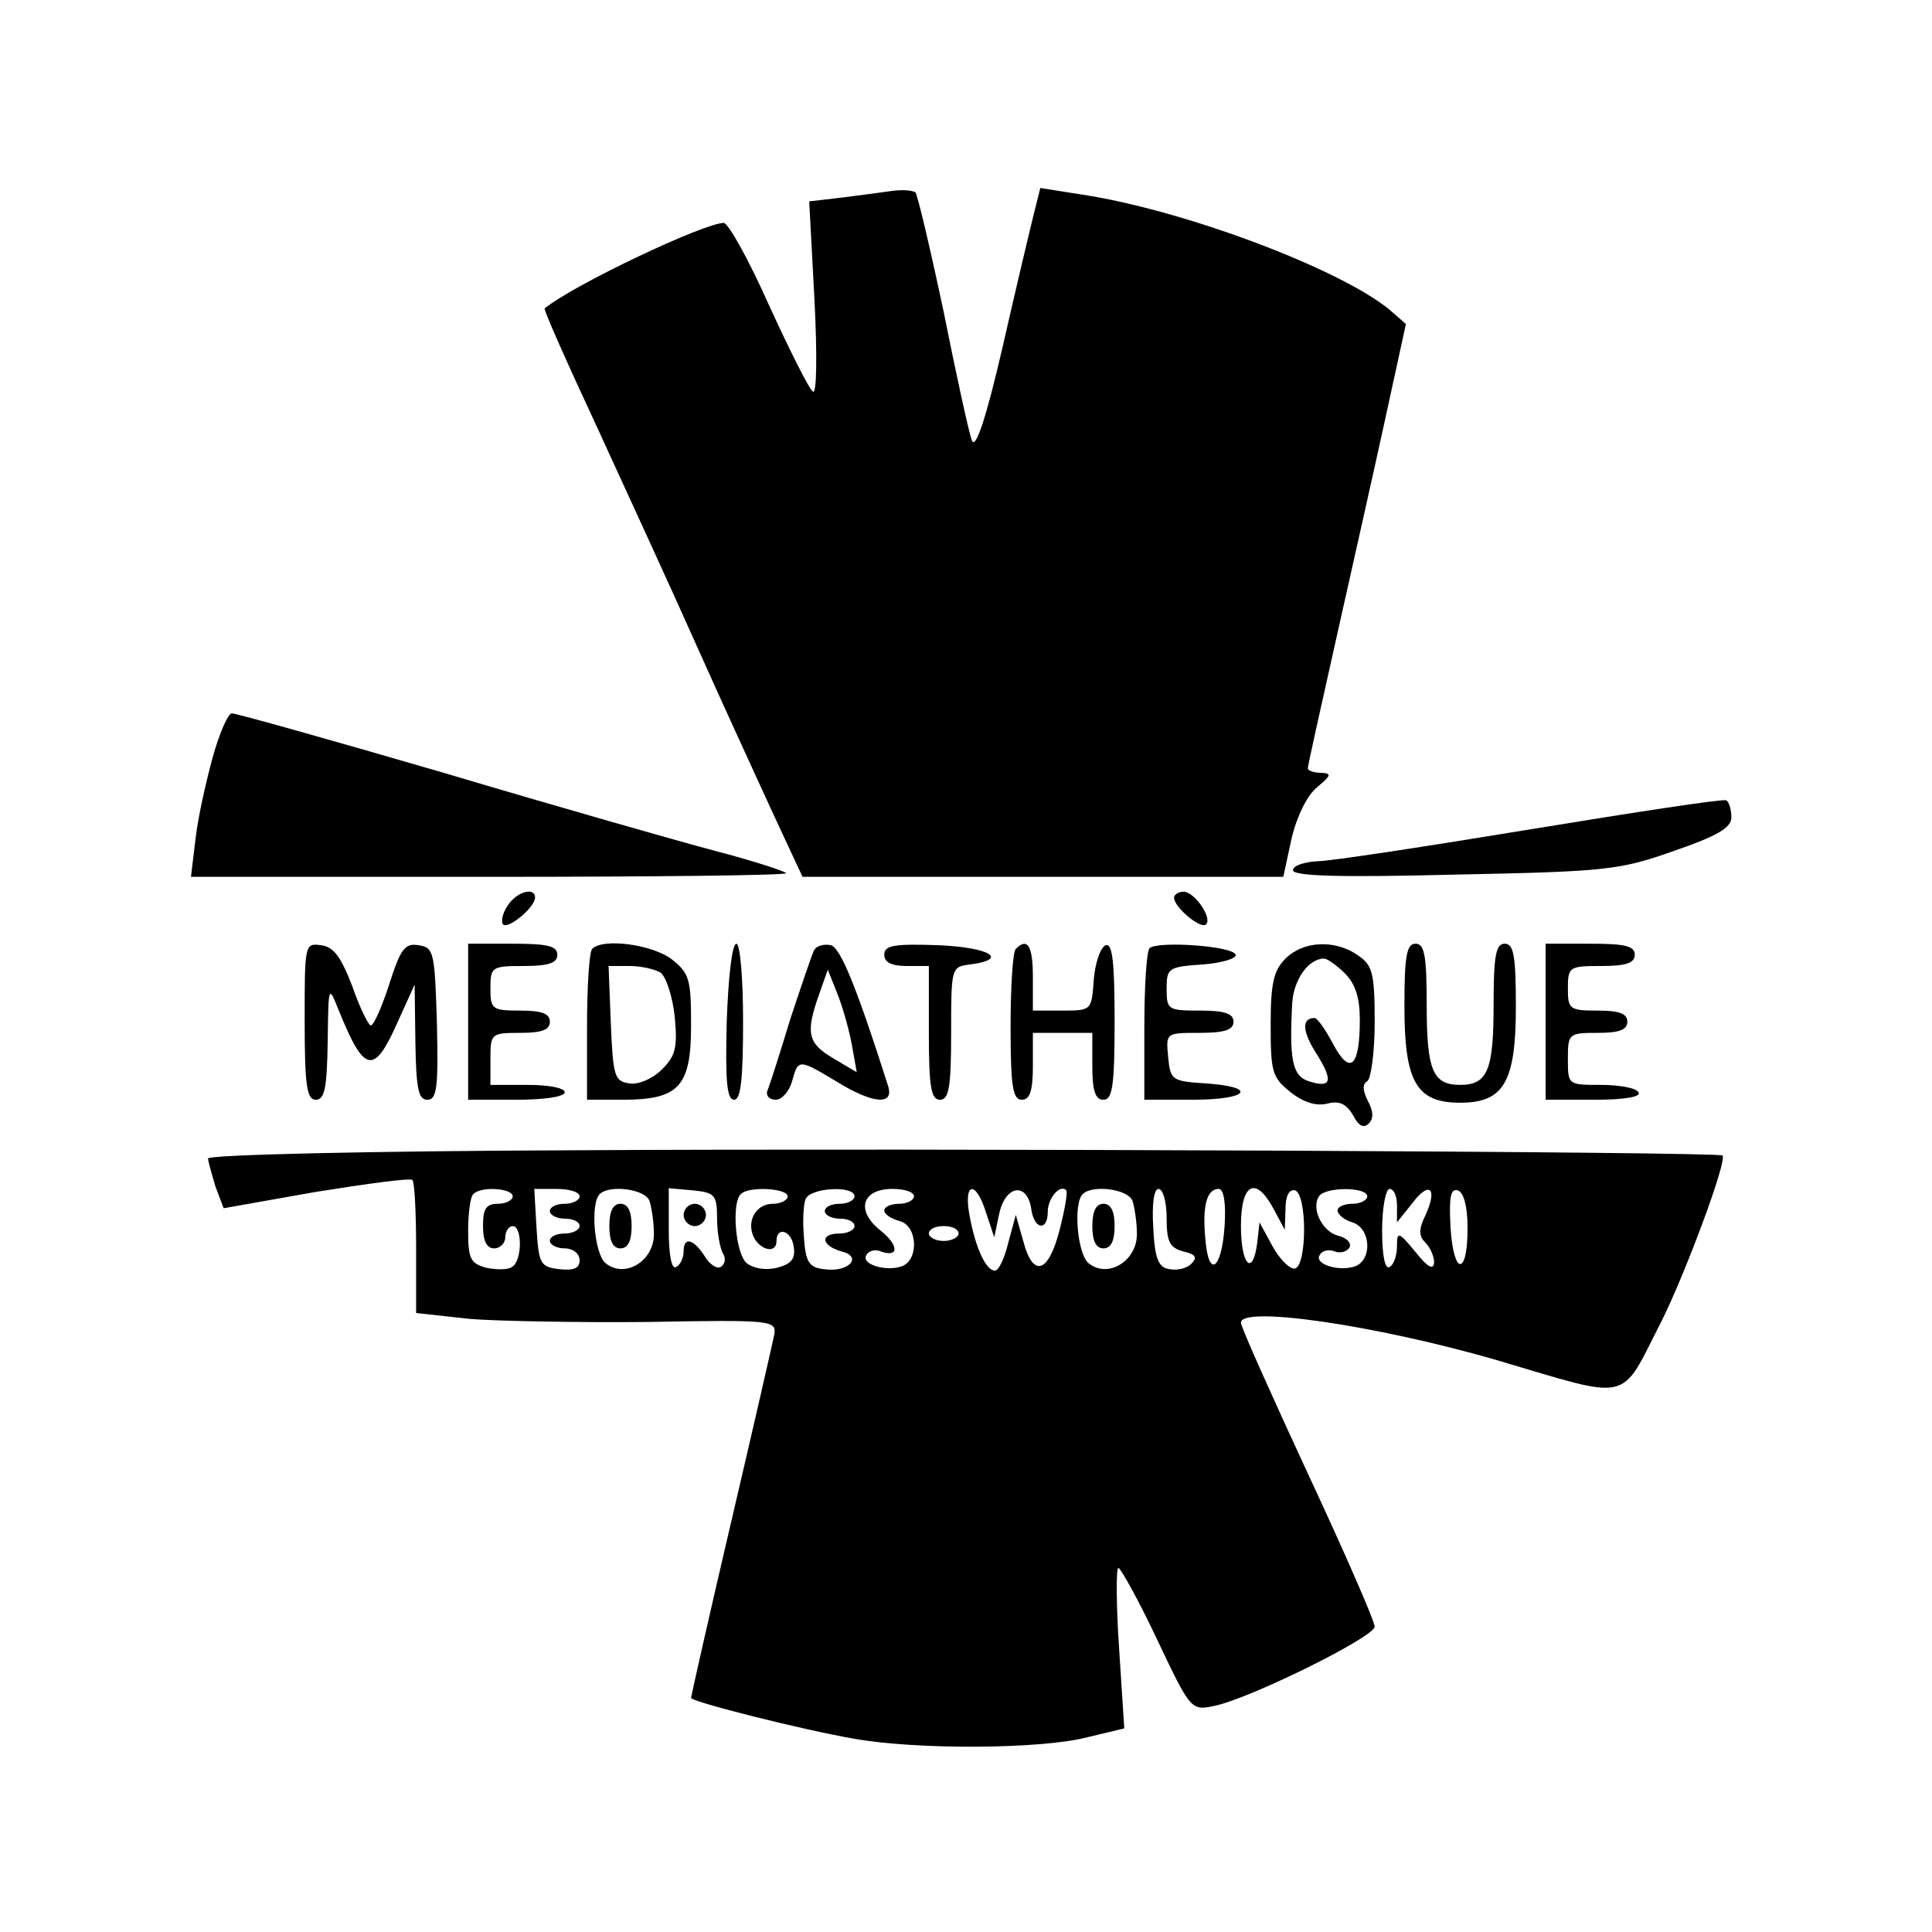
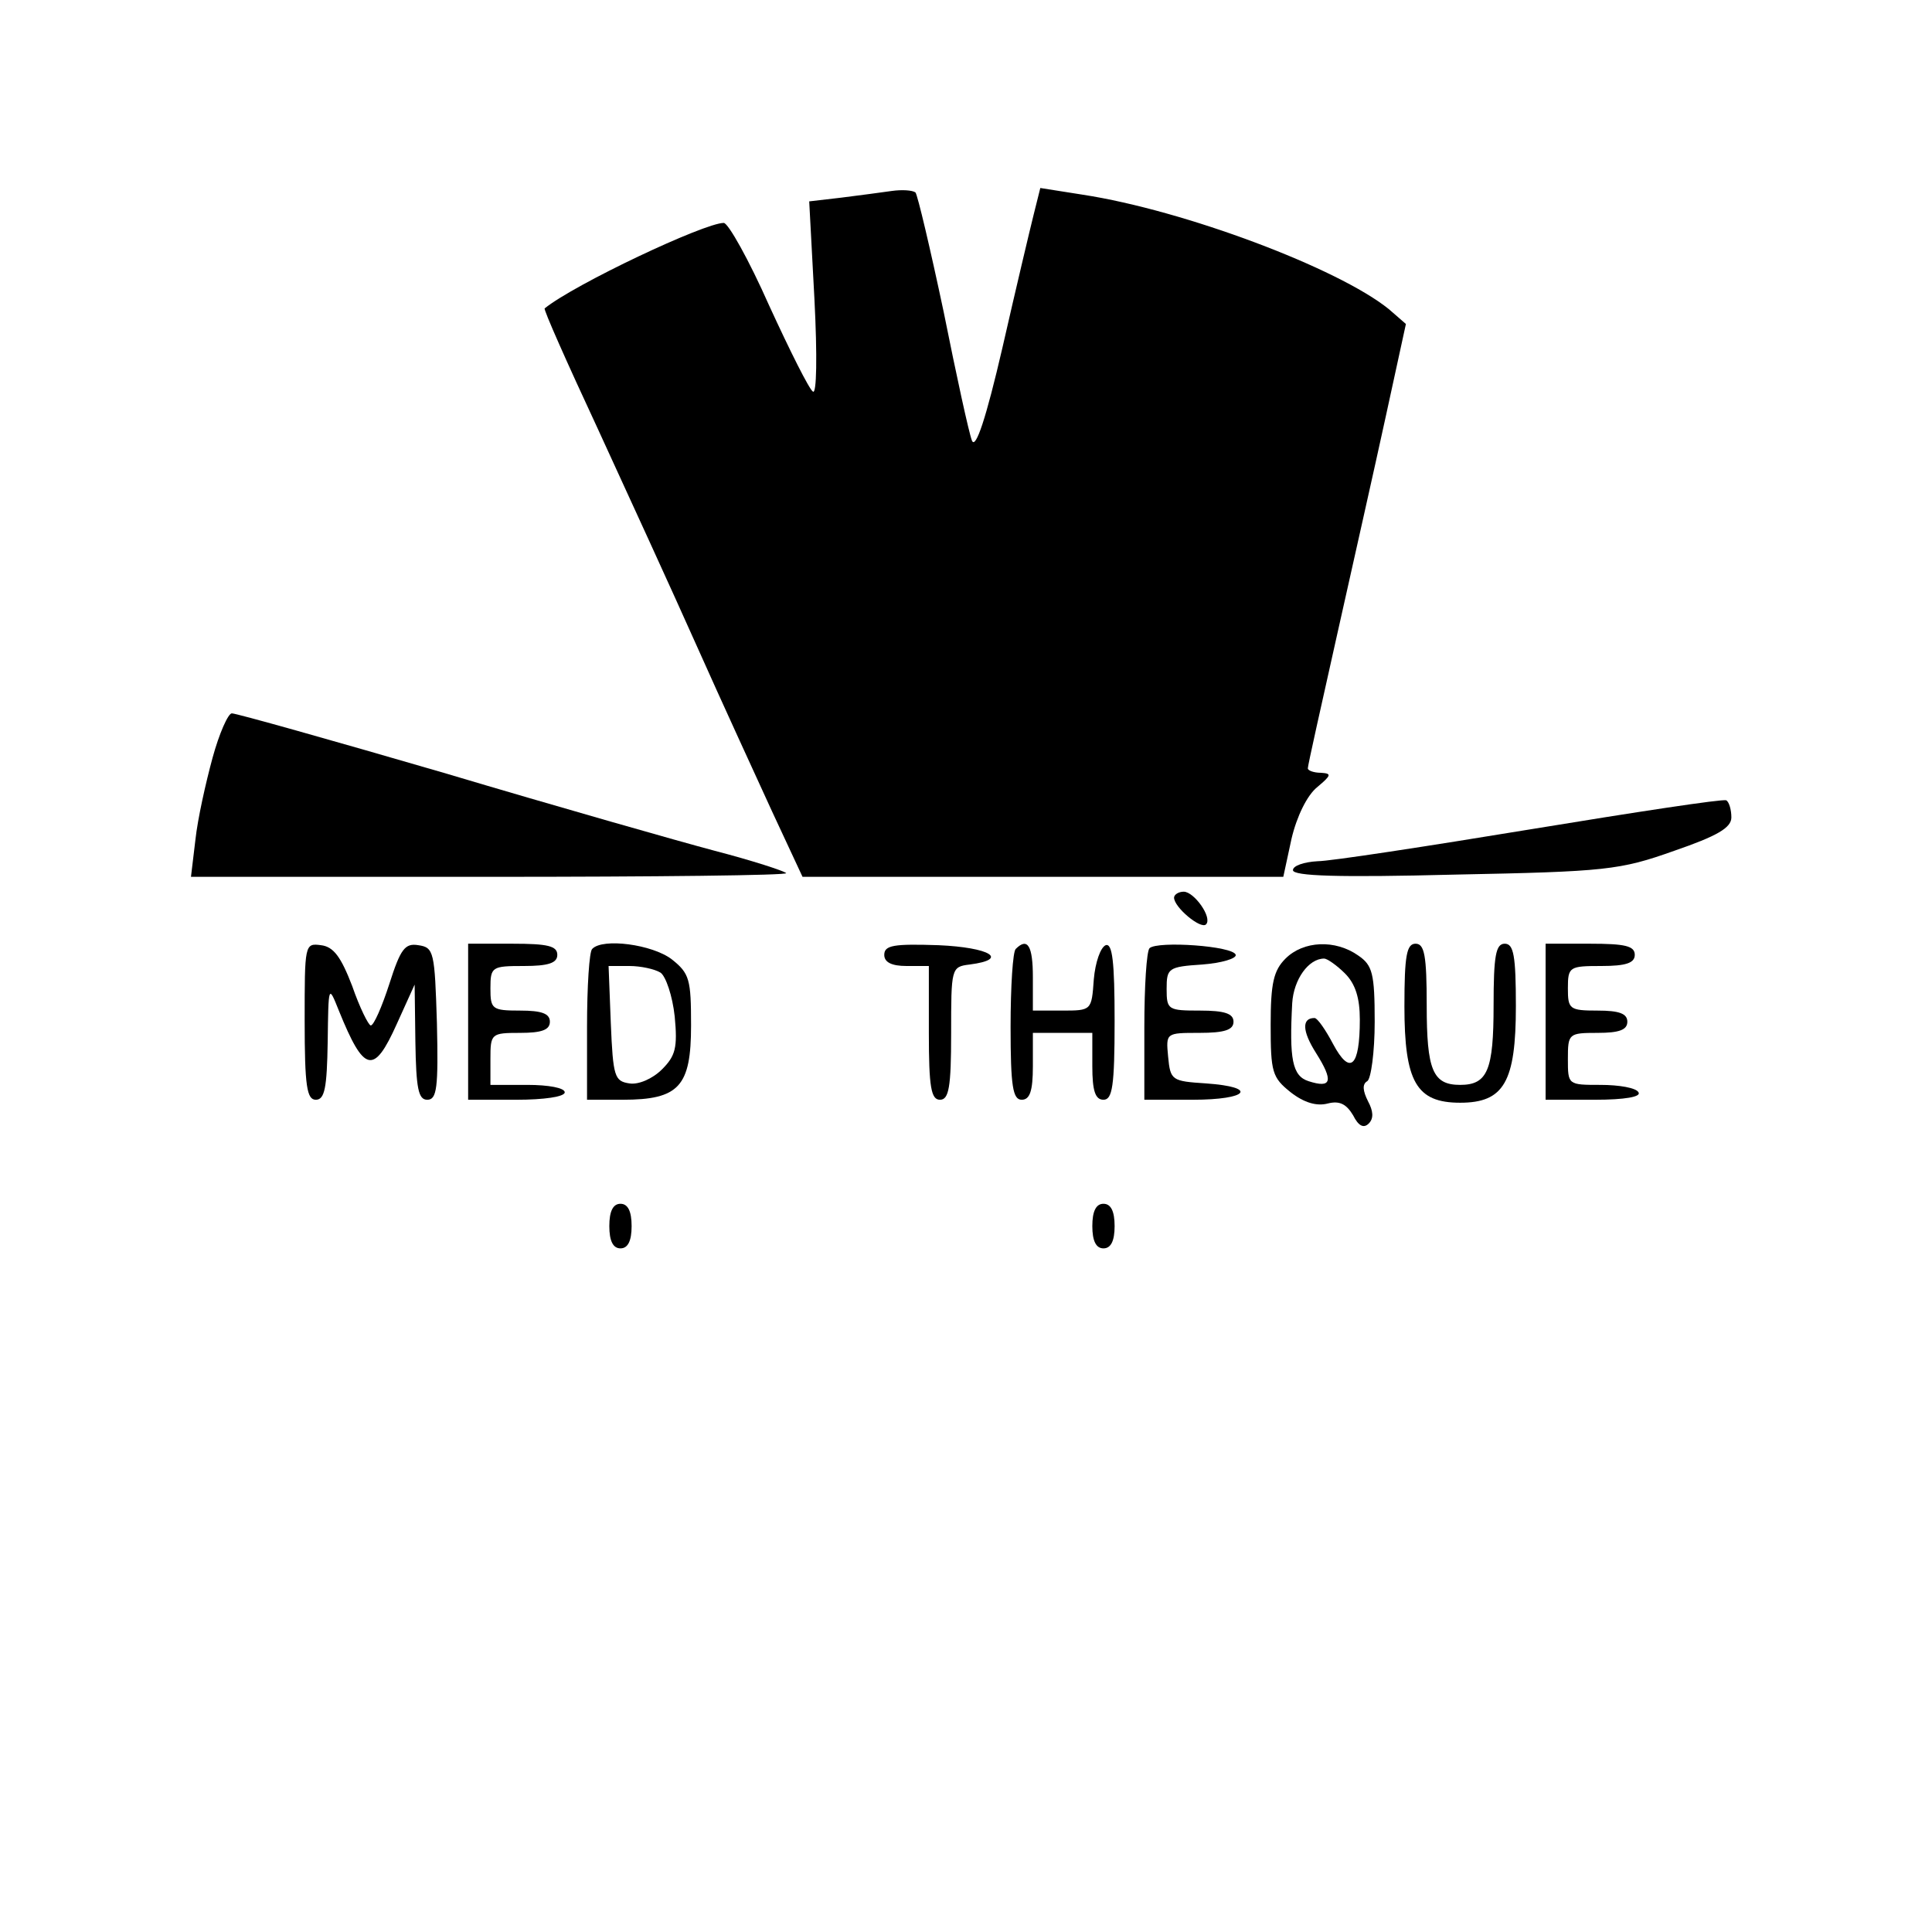
<svg xmlns="http://www.w3.org/2000/svg" version="1.0" width="260pt" height="260pt" viewBox="0 0 260 260" preserveAspectRatio="xMidYMid meet">
  <g transform="translate(0,260) scale(0.1,-0.1)" fill="#000000" stroke="none">
    <path d="M1200 2343 c-14 -2 -44 -6 -68 -9 l-43 -5 7 -131 c4 -78 3 -129 -2 -125 -5 3 -31 55 -59 116 -27 61 -55 111 -61 111 -26 0 -200 -82 -241 -115 -2 -1 30 -73 71 -161 40 -87 101 -220 134 -294 33 -74 79 -174 101 -222 l41 -88 323 0 324 0 11 51 c7 30 21 59 35 70 19 16 19 18 5 19 -10 0 -18 3 -18 6 0 4 18 84 39 178 21 94 51 227 66 296 l27 124 -23 20 c-68 55 -275 133 -412 154 l-57 9 -9 -36 c-5 -20 -24 -100 -42 -179 -22 -95 -36 -137 -41 -125 -4 10 -21 88 -38 173 -18 85 -35 157 -38 161 -4 3 -18 4 -32 2z" />
    <path d="M286 1580 c-9 -33 -20 -82 -23 -110 l-6 -50 403 0 c222 0 401 2 398 5 -3 3 -46 17 -96 30 -49 13 -214 60 -365 105 -151 44 -279 80 -285 80 -5 0 -17 -27 -26 -60z" />
    <path d="M2060 1484 c-140 -23 -270 -43 -287 -43 -18 -1 -33 -6 -33 -12 0 -8 61 -10 218 -6 203 4 222 6 295 32 58 20 77 31 77 45 0 10 -3 21 -7 23 -5 2 -123 -16 -263 -39z" />
-     <path d="M683 1381 c-7 -10 -9 -22 -6 -25 7 -7 43 23 43 36 0 15 -25 8 -37 -11z" />
    <path d="M1580 1392 c0 -13 36 -43 43 -36 9 9 -16 44 -30 44 -7 0 -13 -4 -13 -8z" />
    <path d="M410 1226 c0 -88 3 -106 15 -106 12 0 15 16 16 78 1 77 1 77 15 42 34 -84 47 -87 78 -18 l24 53 1 -77 c1 -63 4 -78 16 -78 13 0 15 16 13 103 -3 96 -4 102 -25 105 -18 3 -24 -5 -39 -52 -10 -31 -21 -56 -25 -56 -3 0 -15 24 -25 53 -15 39 -25 53 -42 55 -22 3 -22 1 -22 -102z" />
    <path d="M630 1225 l0 -105 65 0 c37 0 65 4 65 10 0 6 -22 10 -50 10 l-50 0 0 35 c0 34 1 35 40 35 29 0 40 4 40 15 0 11 -11 15 -40 15 -38 0 -40 2 -40 30 0 29 2 30 45 30 33 0 45 4 45 15 0 12 -13 15 -60 15 l-60 0 0 -105z" />
    <path d="M797 1323 c-4 -3 -7 -51 -7 -105 l0 -98 48 0 c76 0 92 18 92 100 0 62 -2 70 -26 89 -26 20 -93 29 -107 14z m92 -32 c7 -5 16 -31 19 -59 4 -42 1 -53 -17 -71 -13 -13 -32 -21 -44 -19 -20 3 -22 9 -25 81 l-3 77 28 0 c15 0 34 -4 42 -9z" />
-     <path d="M978 1225 c-2 -79 0 -105 10 -105 9 0 12 28 12 105 0 59 -4 105 -9 105 -6 0 -11 -47 -13 -105z" />
-     <path d="M1096 1322 c-3 -5 -17 -47 -32 -92 -14 -46 -28 -90 -31 -97 -3 -7 2 -13 11 -13 8 0 18 11 22 25 8 30 9 30 59 0 50 -31 79 -33 70 -6 -42 132 -64 186 -77 189 -9 2 -19 -1 -22 -6z m50 -126 l7 -39 -32 19 c-34 20 -37 34 -19 85 l12 34 12 -30 c7 -17 16 -48 20 -69z" />
+     <path d="M978 1225 z" />
    <path d="M1190 1315 c0 -10 10 -15 30 -15 l30 0 0 -90 c0 -73 3 -90 15 -90 12 0 15 17 15 89 0 88 0 90 25 93 54 7 27 23 -42 26 -60 2 -73 0 -73 -13z" />
    <path d="M1367 1323 c-4 -3 -7 -51 -7 -105 0 -80 3 -98 15 -98 11 0 15 12 15 45 l0 45 40 0 40 0 0 -45 c0 -33 4 -45 15 -45 12 0 15 18 15 106 0 80 -3 105 -12 102 -7 -3 -14 -23 -16 -46 -3 -42 -3 -42 -43 -42 l-39 0 0 45 c0 42 -7 54 -23 38z" />
    <path d="M1547 1324 c-4 -4 -7 -52 -7 -106 l0 -98 65 0 c75 0 89 17 18 22 -46 3 -48 4 -51 36 -3 32 -3 32 42 32 34 0 46 4 46 15 0 11 -12 15 -45 15 -43 0 -45 1 -45 29 0 28 2 30 48 33 26 2 46 8 45 13 -3 12 -105 19 -116 9z" />
    <path d="M1730 1310 c-16 -16 -20 -33 -20 -89 0 -64 2 -71 27 -91 18 -14 35 -19 50 -15 16 4 25 -1 34 -16 7 -14 14 -18 21 -11 7 7 6 17 -1 30 -7 14 -8 23 -1 27 5 3 10 39 10 80 0 65 -3 76 -22 89 -31 22 -74 20 -98 -4z m80 -20 c14 -14 20 -33 20 -62 0 -64 -13 -76 -36 -33 -10 19 -21 35 -25 35 -17 0 -17 -17 2 -47 24 -38 21 -48 -10 -38 -22 7 -26 30 -22 105 2 32 22 60 43 60 4 0 17 -9 28 -20z" />
    <path d="M1890 1246 c0 -102 16 -130 75 -130 59 0 75 28 75 130 0 68 -3 84 -15 84 -12 0 -15 -16 -15 -83 0 -87 -8 -107 -45 -107 -37 0 -45 20 -45 107 0 67 -3 83 -15 83 -12 0 -15 -16 -15 -84z" />
    <path d="M2080 1225 l0 -105 66 0 c41 0 63 4 59 10 -3 6 -26 10 -51 10 -44 0 -44 0 -44 35 0 34 1 35 40 35 29 0 40 4 40 15 0 11 -11 15 -40 15 -38 0 -40 2 -40 30 0 29 2 30 45 30 33 0 45 4 45 15 0 12 -13 15 -60 15 l-60 0 0 -105z" />
-     <path d="M768 1052 c-269 -1 -488 -6 -488 -11 0 -4 5 -21 10 -38 l11 -29 124 22 c69 11 127 19 130 16 3 -3 5 -45 5 -92 l0 -87 73 -8 c39 -3 149 -5 242 -4 164 3 170 2 167 -17 -2 -10 -28 -124 -58 -252 -30 -128 -54 -235 -54 -237 0 -5 150 -43 220 -55 85 -15 251 -14 313 2 l50 12 -7 108 c-4 59 -4 108 -1 108 3 0 27 -43 52 -96 45 -95 46 -96 76 -90 47 9 217 93 217 107 0 7 -40 99 -90 206 -49 106 -90 197 -90 203 0 23 180 -3 343 -50 186 -55 166 -59 223 52 32 64 89 217 82 223 -6 5 -1062 10 -1550 7z m-78 -62 c0 -5 -9 -10 -20 -10 -16 0 -20 -7 -20 -30 0 -20 5 -30 15 -30 8 0 15 7 15 15 0 8 5 15 10 15 13 0 13 -47 -1 -55 -5 -4 -21 -4 -35 -1 -21 6 -24 12 -24 50 0 23 3 46 7 49 10 11 53 8 53 -3z m90 0 c0 -5 -9 -10 -20 -10 -11 0 -20 -4 -20 -10 0 -5 9 -10 20 -10 11 0 20 -4 20 -10 0 -5 -9 -10 -20 -10 -11 0 -20 -4 -20 -10 0 -5 9 -10 20 -10 11 0 20 -7 20 -16 0 -11 -8 -14 -27 -12 -26 3 -28 7 -31 56 l-3 52 30 0 c17 0 31 -4 31 -10z m94 -6 c3 -9 6 -29 6 -45 0 -36 -39 -60 -65 -39 -15 12 -21 80 -8 93 13 13 61 7 67 -9z m91 -24 c0 -19 4 -40 8 -47 4 -6 3 -14 -3 -18 -5 -3 -15 3 -22 15 -15 23 -28 26 -28 6 0 -8 -4 -18 -10 -21 -6 -4 -10 15 -10 50 l0 56 33 -3 c29 -3 32 -6 32 -38z m95 30 c0 -5 -9 -10 -20 -10 -24 0 -37 -26 -24 -48 11 -16 29 -18 29 -2 0 20 20 14 23 -7 3 -17 -3 -24 -22 -29 -16 -4 -32 -1 -41 6 -15 12 -21 81 -8 93 10 11 63 8 63 -3z m90 0 c0 -5 -9 -10 -20 -10 -11 0 -20 -4 -20 -10 0 -5 9 -10 20 -10 11 0 20 -4 20 -10 0 -5 -9 -10 -20 -10 -27 0 -25 -16 2 -24 30 -7 10 -29 -23 -24 -20 2 -25 10 -27 42 -2 21 -1 44 2 52 6 16 66 19 66 4z m80 0 c0 -5 -9 -10 -20 -10 -11 0 -20 -4 -20 -9 0 -5 9 -11 20 -14 25 -6 27 -52 4 -61 -22 -8 -56 3 -48 15 3 6 12 8 19 5 25 -9 25 8 0 28 -34 27 -25 56 16 56 16 0 29 -4 29 -10z m97 -22 l11 -33 7 33 c9 38 38 41 43 4 4 -27 22 -29 22 -3 0 19 17 38 25 29 2 -2 -2 -26 -9 -53 -15 -59 -36 -65 -49 -15 l-10 35 -10 -37 c-5 -21 -13 -38 -18 -38 -12 0 -26 30 -34 73 -9 46 8 50 22 5z m197 16 c3 -9 6 -29 6 -45 0 -36 -39 -60 -65 -39 -15 12 -21 80 -8 93 13 13 61 7 67 -9z m46 -23 c0 -32 4 -40 22 -45 17 -4 20 -8 11 -17 -6 -6 -19 -9 -29 -7 -15 2 -20 14 -22 56 -2 32 1 52 7 52 6 0 11 -17 11 -39z m78 -11 c-4 -60 -22 -71 -26 -16 -4 43 2 66 18 66 7 0 10 -19 8 -50z m66 23 l15 -28 1 28 c0 18 5 27 13 25 16 -6 16 -100 0 -105 -6 -2 -20 11 -30 29 l-18 33 -3 -27 c-6 -47 -22 -31 -22 22 0 58 20 68 44 23z m126 17 c0 -5 -9 -10 -20 -10 -11 0 -20 -4 -20 -9 0 -5 9 -13 20 -16 25 -8 27 -50 4 -59 -22 -8 -56 3 -48 15 3 6 12 8 20 5 7 -3 16 -1 20 5 3 6 -3 13 -15 16 -21 5 -37 36 -26 53 8 13 65 13 65 0z m40 -12 l0 -23 20 25 c23 31 35 22 19 -14 -10 -20 -10 -29 -1 -38 7 -7 12 -19 12 -27 -1 -11 -9 -6 -25 14 -23 28 -25 28 -25 8 0 -12 -4 -25 -10 -28 -6 -4 -10 15 -10 49 0 31 5 56 10 56 6 0 10 -10 10 -22z m95 -31 c0 -65 -19 -64 -23 2 -2 40 0 52 10 49 8 -3 13 -22 13 -51z m-685 -7 c0 -5 -9 -10 -20 -10 -11 0 -20 5 -20 10 0 6 9 10 20 10 11 0 20 -4 20 -10z" />
    <path d="M820 950 c0 -20 5 -30 15 -30 10 0 15 10 15 30 0 20 -5 30 -15 30 -10 0 -15 -10 -15 -30z" />
-     <path d="M920 965 c0 -8 7 -15 15 -15 8 0 15 7 15 15 0 8 -7 15 -15 15 -8 0 -15 -7 -15 -15z" />
    <path d="M1470 950 c0 -20 5 -30 15 -30 10 0 15 10 15 30 0 20 -5 30 -15 30 -10 0 -15 -10 -15 -30z" />
  </g>
</svg>